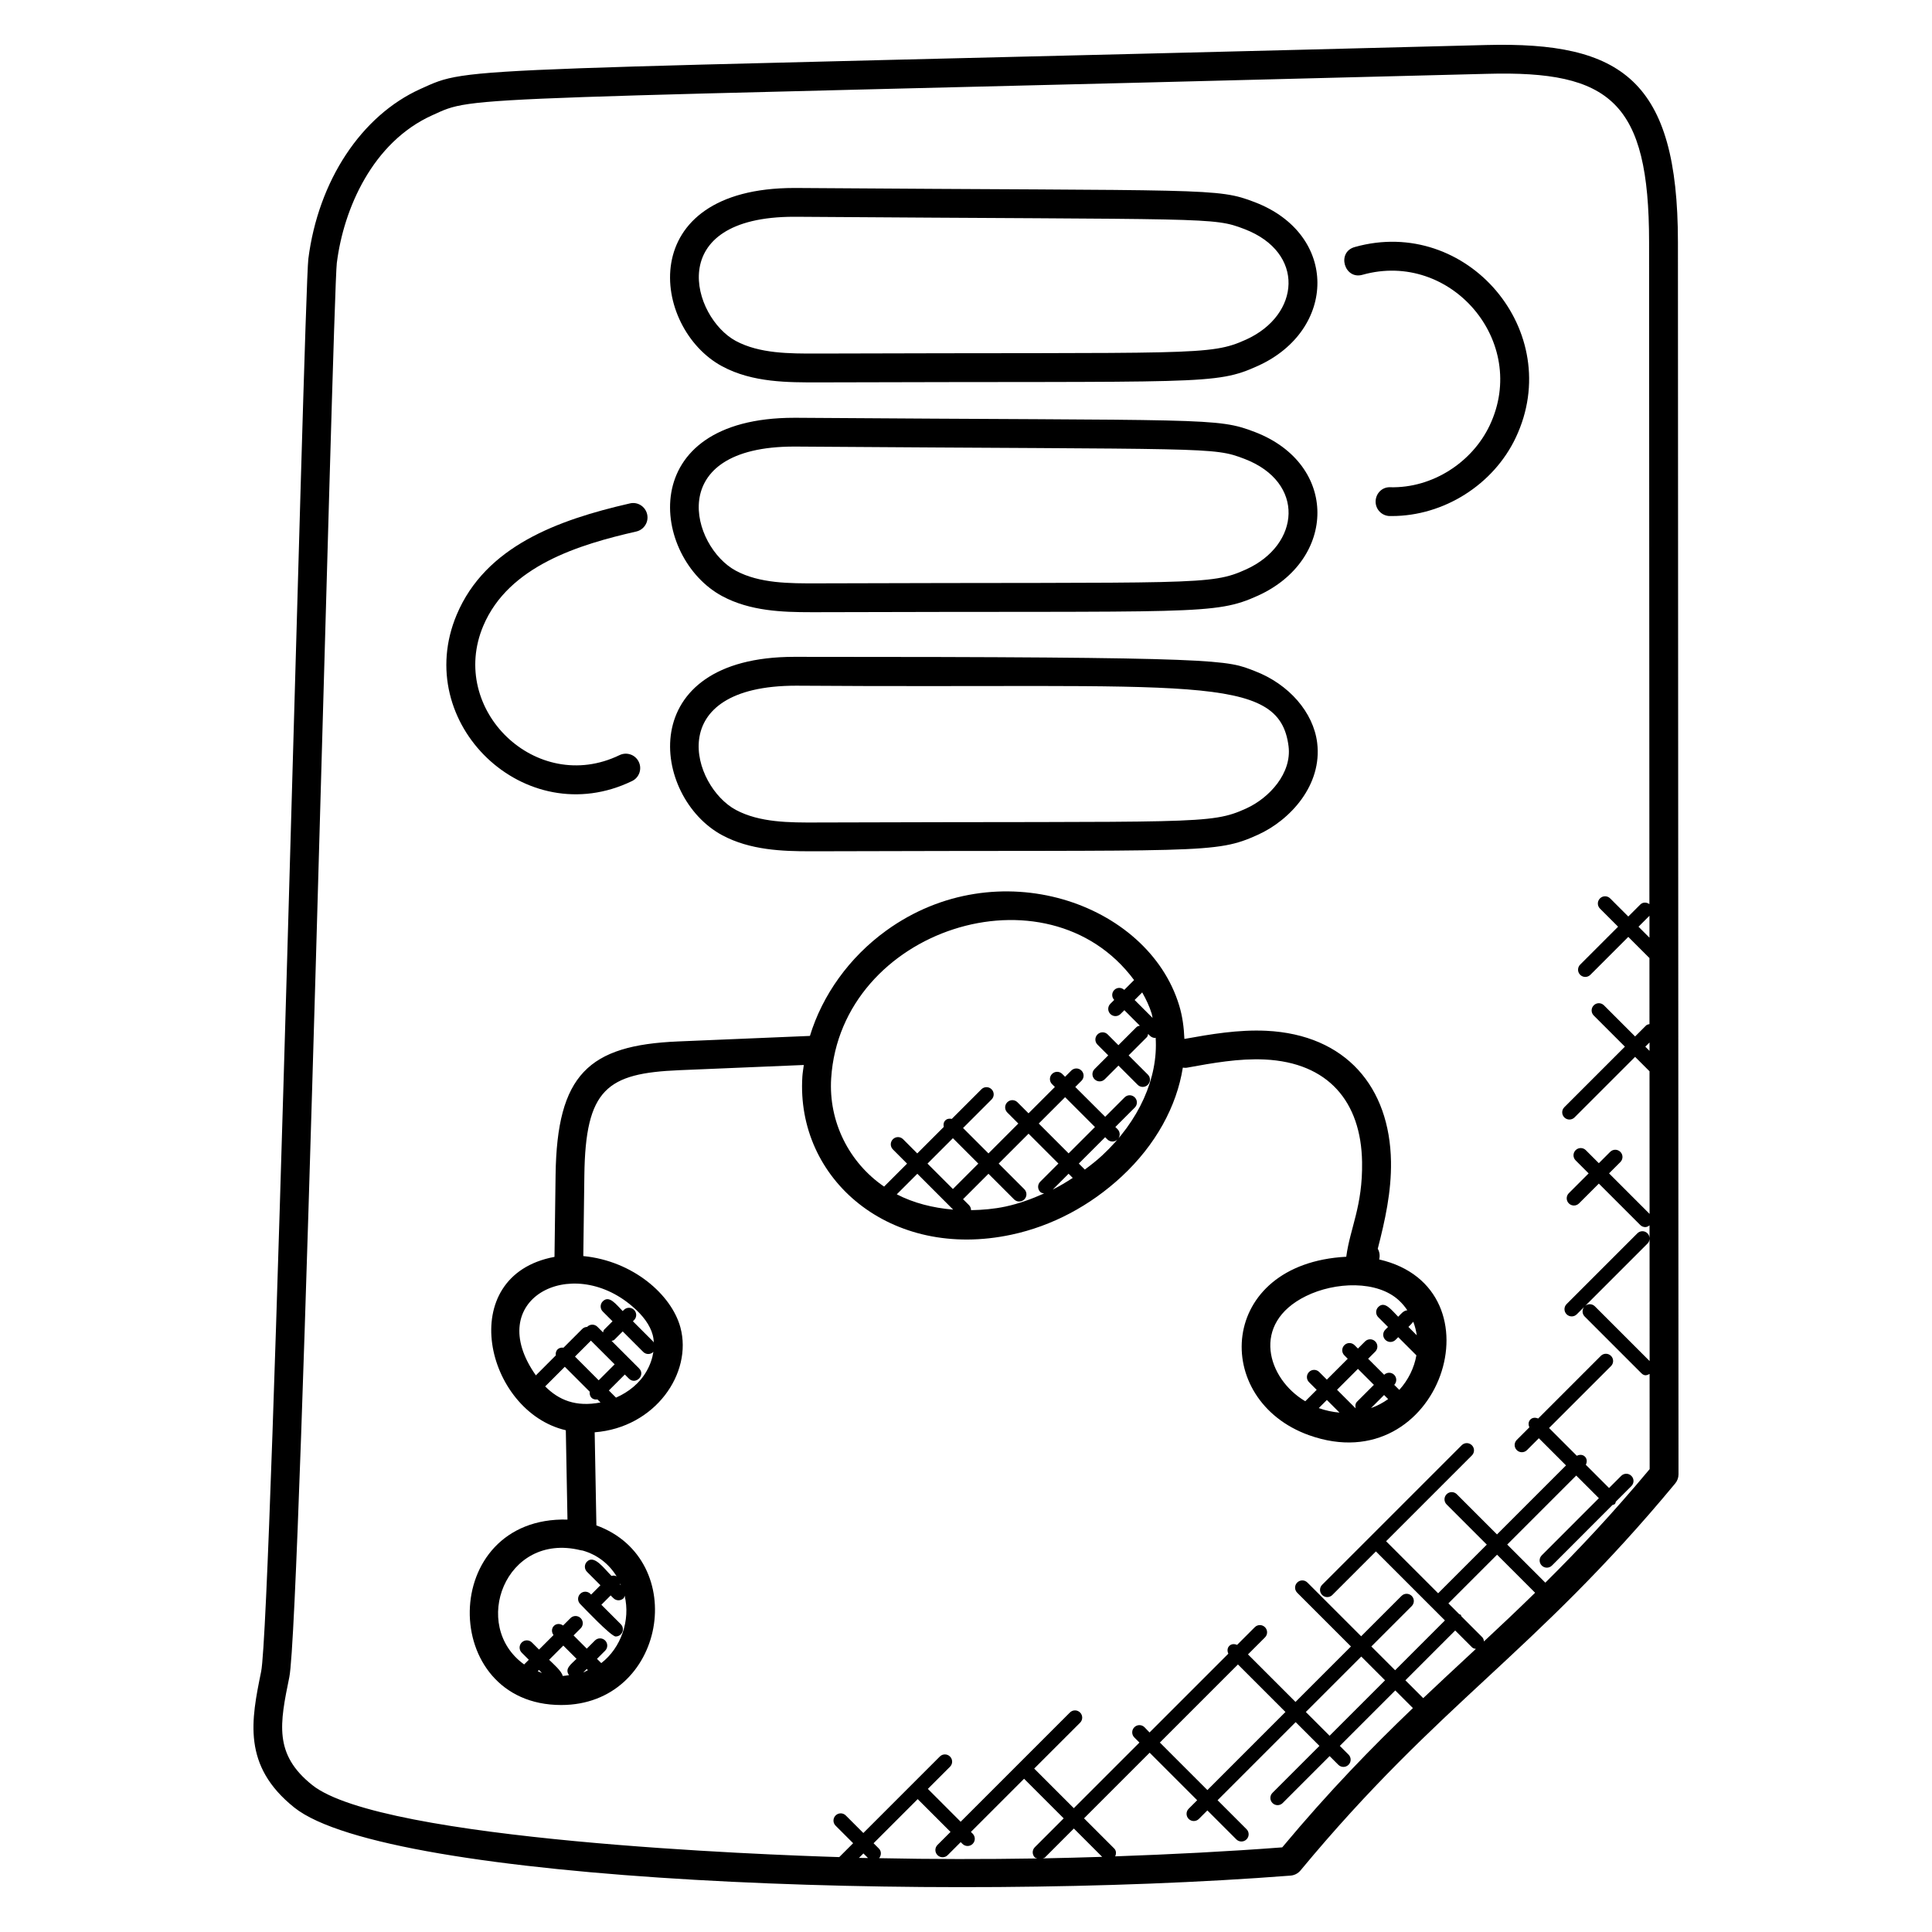
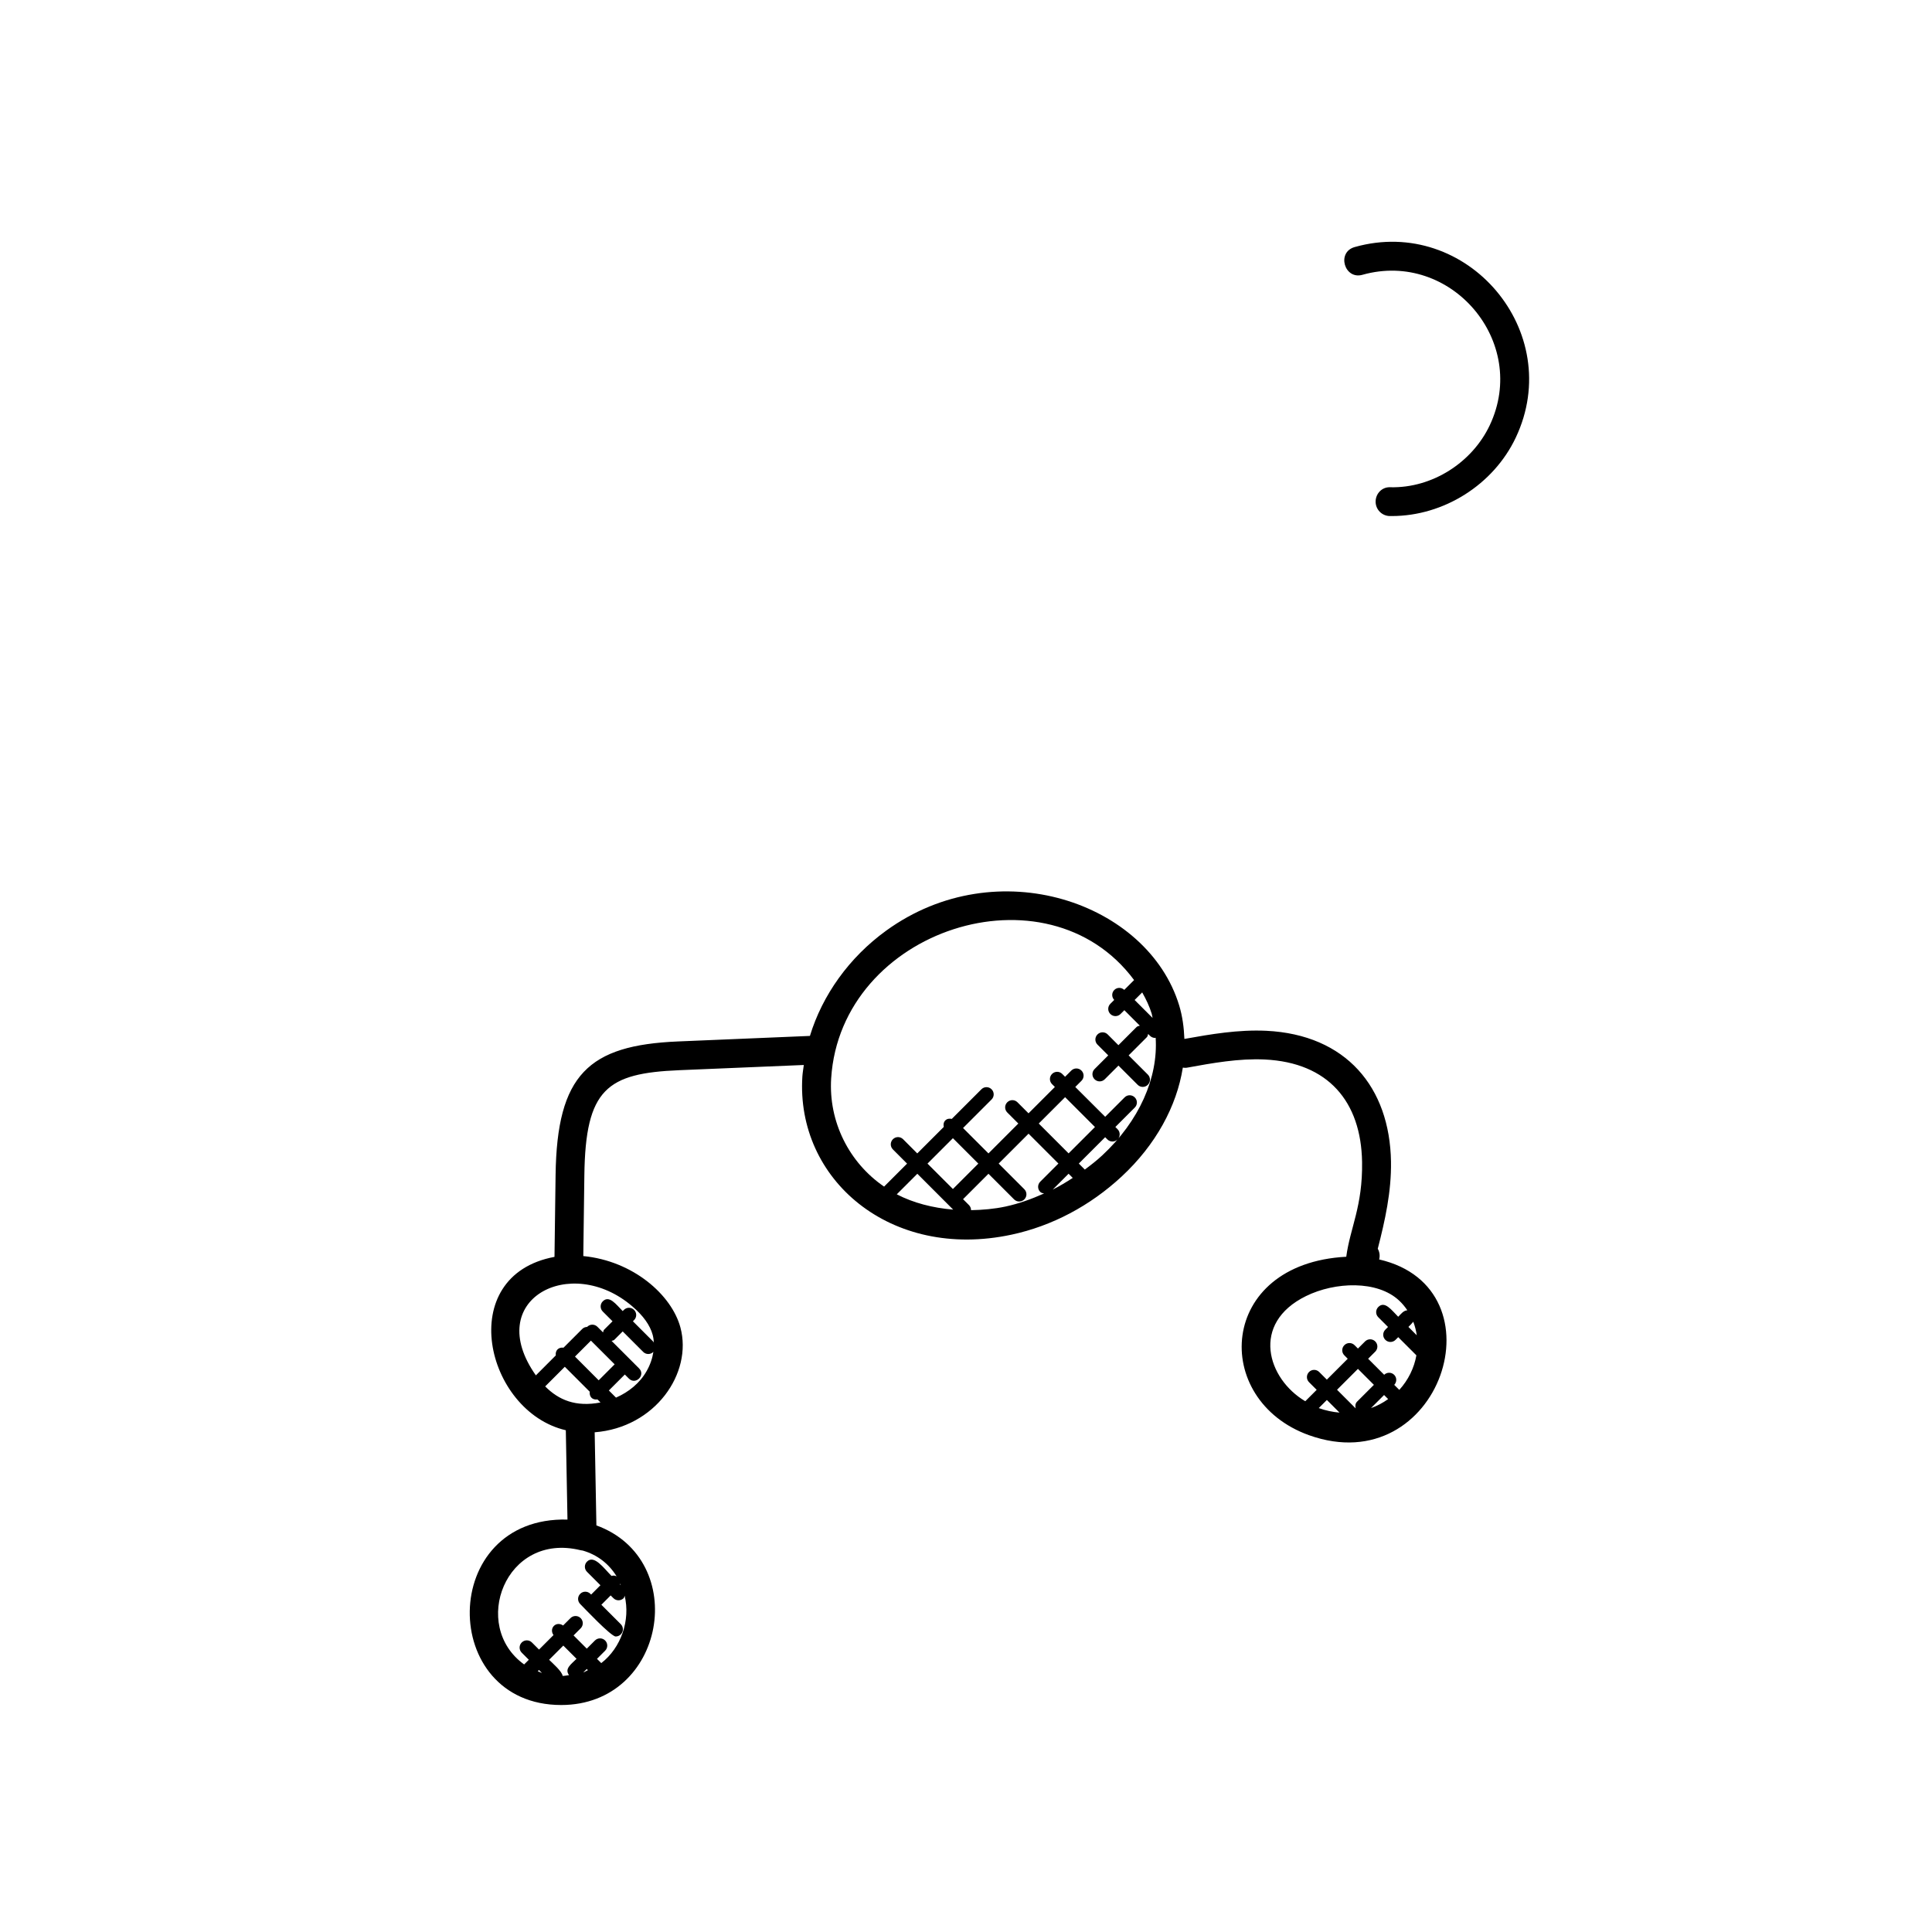
<svg xmlns="http://www.w3.org/2000/svg" fill="#000000" width="800px" height="800px" version="1.1" viewBox="144 144 512 512">
  <g>
-     <path d="m213.2 587.01c-2.609 12.809-5.078 24.906 8.785 36 24.734 19.777 170.32 25.312 264.02 18.047 1.031-0.082 1.984-0.574 2.648-1.375 18.434-22.25 34.129-36.824 49.305-50.914 15.359-14.258 31.234-29 49.984-51.633 0.574-0.68 0.879-1.551 0.879-2.434l-0.152-326.59c-0.023-42.953-14.922-53.09-50.746-52.184-277.75 7.207-268.5 5.344-282.49 11.641-15.695 7.078-27.074 24.328-29.719 45.023-1.152 9.066-9.633 360.32-12.512 374.41zm158.43 49.352 1.184-1.184 1.223 1.223c-0.805-0.027-1.605-0.027-2.406-0.039zm5.336 0.074c0.633-0.75 0.648-1.855-0.062-2.559l-1.398-1.398 11.695-11.695 8.695 8.695-3.449 3.449c-0.75 0.75-0.75 1.953 0 2.703s1.953 0.75 2.703 0l3.449-3.449 0.465 0.465c0.75 0.75 1.953 0.75 2.703 0s0.75-1.953 0-2.703l-0.465-0.465 14.09-14.09 10.496 10.496-7.648 7.648c-0.75 0.75-0.75 1.953 0 2.703 0.184 0.184 0.434 0.184 0.664 0.273-13.977 0.223-27.961 0.223-41.938-0.074zm51.617-7.856 7.504 7.504c-5.258 0.168-10.512 0.305-15.77 0.406 0.207-0.09 0.449-0.082 0.617-0.258zm55.219 4.992c-14.727 1.121-29.488 1.855-44.266 2.383 0.305-0.703 0.312-1.504-0.258-2.078l-8-8 17.391-17.391 12.594 12.594-2.25 2.25c-0.75 0.75-0.75 1.953 0 2.703s1.953 0.75 2.703 0l2.25-2.25 7.672 7.672c0.75 0.75 1.953 0.75 2.703 0s0.75-1.953 0-2.703l-7.672-7.672 20.695-20.695 6.297 6.297-12.441 12.441c-0.75 0.75-0.75 1.953 0 2.703s1.953 0.75 2.703 0l12.441-12.441 2.305 2.305c0.75 0.75 1.953 0.75 2.703 0s0.75-1.953 0-2.703l-2.305-2.305 14.695-14.695 4.672 4.672c-10.754 10.305-22.043 21.832-34.633 36.914zm-11.738-48.473 12.594 12.594-20.688 20.695-12.594-12.594zm17.992 12.598 14.695-14.695 6.297 6.297-14.695 14.695zm31.113-3.672-4.727-4.727 13.199-13.199 4.457 4.457c0.281 0.281 0.656 0.359 1.023 0.426-0.785 0.734-1.582 1.465-2.359 2.199-3.824 3.547-7.668 7.125-11.594 10.844zm16.094-15.031c-0.055-0.406-0.152-0.816-0.465-1.129l-5.527-5.527c-0.078-0.121-0.055-0.281-0.16-0.398-0.105-0.105-0.266-0.082-0.398-0.16l-2.871-2.871 12.895-12.895 10.082 10.082c-4.609 4.508-9.113 8.762-13.555 12.898zm43.859-186.5-2.902-2.902 2.902-2.902zm0.016 30-1.113-1.113 1.113-1.113zm-347.86-208.93c1.801-14.176 9.398-31.863 25.281-39.023 12.07-5.434 1.871-3.762 279.56-10.977 32.711-0.895 42.887 7.512 42.906 44.555l0.082 175.48c-0.75-0.535-1.75-0.559-2.418 0.113l-3.176 3.176-4.801-4.801c-0.75-0.75-1.953-0.75-2.703 0s-0.75 1.953 0 2.695l4.801 4.801-10.047 10.047c-0.75 0.75-0.75 1.953 0 2.703s1.953 0.75 2.703 0l10.047-10.047 5.566 5.566c0.008 0.008 0.031 0.008 0.039 0.016l0.008 17.527c-0.32 0.082-0.656 0.121-0.91 0.375l-2.902 2.902-8.25-8.25c-0.75-0.75-1.953-0.75-2.703 0s-0.75 1.953 0 2.703l8.25 8.25-16.047 16.047c-0.75 0.75-0.75 1.953 0 2.703s1.953 0.75 2.703 0l16.047-16.047 3.777 3.777c0.016 0.016 0.031 0.008 0.047 0.016l0.016 37.824-10.742-10.742 3-3c0.75-0.75 0.75-1.953 0-2.695-0.75-0.75-1.953-0.75-2.703 0l-3 3-3.449-3.449c-0.75-0.75-1.953-0.75-2.703 0s-0.75 1.953 0 2.703l3.449 3.449-5.25 5.246c-0.75 0.75-0.75 1.953 0 2.703s1.953 0.75 2.703 0l5.25-5.246 10.969 10.969c0.375 0.375 0.863 0.559 1.352 0.559 0.406 0 0.777-0.207 1.113-0.465v3.418c-0.016-0.465-0.176-0.938-0.535-1.297-0.75-0.75-1.953-0.75-2.695 0l-18.746 18.746c-0.75 0.75-0.75 1.953 0 2.703s1.953 0.75 2.703 0l18.746-18.746c0.359-0.359 0.527-0.824 0.535-1.297l0.016 32.441-14.504-14.504c-0.75-0.75-1.953-0.75-2.703 0s-0.75 1.953 0 2.703l15.008 15.008c0.824 0.824 1.473 0.586 2.191 0.207l0.016 25.223c-9.895 11.863-18.984 21.496-27.648 30.09l-10.098-10.098 18.289-18.289 6 6-15.137 15.145c-0.75 0.75-0.75 1.953 0 2.703s1.953 0.75 2.703 0l16.039-16.047c0.215-0.09 0.457-0.09 0.633-0.266 0.176-0.176 0.168-0.418 0.266-0.633l4.113-4.113c0.75-0.75 0.75-1.953 0-2.703s-1.953-0.75-2.703 0l-3.215 3.215-6.16-6.16c0.352-0.711 0.367-1.559-0.23-2.152-0.594-0.594-1.434-0.582-2.152-0.23l-7.359-7.359 16.418-16.41c0.75-0.75 0.75-1.953 0-2.703s-1.953-0.75-2.703 0l-16.602 16.602c-0.695-0.305-1.496-0.305-2.062 0.266-0.574 0.574-0.566 1.367-0.266 2.062l-3.336 3.336c-0.75 0.75-0.75 1.953 0 2.703s1.953 0.75 2.703 0l3.144-3.144 7.199 7.199-18.289 18.289-10.648-10.648c-0.75-0.75-1.953-0.75-2.703 0s-0.75 1.953 0 2.703l10.648 10.648-12.895 12.895-13.793-13.793 22.734-22.734c0.75-0.75 0.75-1.953 0-2.703s-1.953-0.75-2.703 0l-36.977 36.977c-0.75 0.75-0.75 1.953 0 2.703s1.953 0.75 2.703 0l11.543-11.543 18.289 18.289-13.199 13.199-6.297-6.297 10.695-10.695c0.75-0.75 0.75-1.953 0-2.703s-1.953-0.75-2.703 0l-10.695 10.695-14.242-14.242c-0.75-0.75-1.953-0.75-2.703 0s-0.75 1.953 0 2.703l14.242 14.242-14.695 14.695-12.594-12.594 4.504-4.504c0.75-0.75 0.75-1.953 0-2.703s-1.953-0.75-2.703 0l-4.688 4.688c-0.695-0.305-1.496-0.305-2.062 0.266-0.574 0.574-0.566 1.367-0.258 2.062l-20.879 20.879-1.328-1.383c-0.75-0.75-1.953-0.75-2.703 0s-0.75 1.953 0 2.703l1.352 1.352-17.391 17.391-10.496-10.496 12.16-12.152c0.75-0.75 0.75-1.953 0-2.703s-1.953-0.75-2.703 0l-28.945 28.945-8.695-8.703 5.871-5.871c0.75-0.75 0.75-1.953 0-2.703s-1.953-0.75-2.703 0l-20.266 20.266-4.648-4.648c-0.75-0.75-1.953-0.75-2.703 0s-0.75 1.953 0 2.703l4.648 4.648-3.68 3.68c-18.992-0.582-121.23-4.344-139.68-19.105-10.223-8.176-8.574-16.266-6.055-28.609 3.082-15.051 11.5-366.3 12.594-374.87z" />
-     <path d="m335.39 241.08c8.09 4.352 17.57 4.258 25.398 4.258 102.23-0.352 105.15 0.809 116.6-4.391 20.816-9.457 21.426-34.785-0.816-43.352-10.145-3.902-11.504-2.977-121.5-3.777h-0.566c-42.664-0.004-37.934 37.141-19.121 47.262zm19.098-39.633h0.535c110.32 0.801 110.31 0.008 118.8 3.273 16.137 6.199 14.801 22.738 0.406 29.273-9.68 4.398-13.418 3.359-113.79 3.703-7.137 0.008-15.137 0.047-21.449-3.344-11.48-6.184-19.496-32.906 15.488-32.906z" />
-     <path d="m335.39 301.98c7.383 3.977 16 4.258 23.504 4.258h1.895c100.29-0.344 105.03 0.871 116.6-4.391 20.816-9.457 21.426-34.785-0.816-43.352-10.23-3.93-11.992-2.984-121.5-3.777h-0.566c-42.664-0.004-37.934 37.141-19.121 47.262zm19.098-39.633h0.535c110.31 0.801 110.34 0.016 118.81 3.273 16.145 6.207 14.793 22.734 0.406 29.273-9.594 4.359-12.762 3.352-113.79 3.703-7.137 0.016-15.137 0.047-21.449-3.352-11.707-6.289-19.316-32.898 15.484-32.898z" />
-     <path d="m335.39 365.34c7.398 3.977 16.031 4.258 23.297 4.258h1.793c102.74-0.352 105.48 0.801 116.91-4.391 8.527-3.871 17.062-13.152 15.672-24.375-1.008-8.062-7.481-15.512-16.496-18.977-7.633-2.93-6.648-3.785-122.05-3.785-42.672 0.004-37.926 37.152-19.129 47.27zm19.633-39.625c104.55 0.762 128.01-3.519 130.46 16.07 0.879 7.062-5 13.641-11.25 16.48-9.594 4.359-12.762 3.352-113.79 3.703-7.137 0.031-15.137 0.047-21.449-3.344-11.578-6.238-19.668-32.91 16.02-32.91z" />
    <path d="m509.49 477.77c0.246-0.93 0.145-1.945-0.367-2.84 1.914-7.441 3.633-15.105 3.504-23.098-0.32-19.695-11.895-33.633-33.055-34.664-7.457-0.344-14.688 0.902-21.695 2.16-0.121-3.016-0.504-5.992-1.383-8.887-8.281-27.242-48.191-41.145-77.648-19.809-9.785 7.082-16.902 17.062-20.207 27.898l-34.969 1.465c-23.695 1-32.074 8.762-32.434 35.395l-0.289 21.695c-26.695 4.984-18.352 40.977 3 45.945l0.441 23.672c-34.242-0.871-34.258 49.145-1.664 49.145 27.703 0 34.281-38.496 9.328-47.602l-0.457-24.672c16.055-1.25 25.992-15.672 22.719-27.801-2.336-8.617-12.504-17.609-25.734-18.902l0.281-21.383c0.289-22.953 6.016-27.066 25.121-27.871l33.039-1.383c-0.129 1.008-0.312 2.008-0.383 3.023-1.75 27.266 23.32 48.832 55.449 41.938 10.688-2.289 20.777-7.617 29.168-15.406 9.031-8.383 14.586-18.609 16.207-28.855 0.352 0.039 0.695 0.09 1.062 0.023 6.793-1.238 13.816-2.504 20.656-2.176 16.824 0.816 25.527 11.176 25.785 27.16 0.184 11.746-3.184 17.48-4.191 25.113-34.152 1.816-35.914 37.969-9.855 47.297 34.77 12.414 51.699-38.98 18.57-46.582zm-221.01 33.641 5.199-5.199 6.609 6.609c-0.16 1.199 0.582 2.246 2.047 2.047l0.801 0.801c-6.551 1.262-11.074-0.648-14.656-4.258zm12.121-12.129 6.289 6.281-4.231 4.231-6.281-6.289zm-14.09 87.602 0.32-0.32 0.801 0.801c-0.387-0.117-0.738-0.336-1.121-0.48zm6.586 1.25c-0.098-1.145-2.68-3.383-3.574-4.273l3.762-3.762 3.504 3.504c-1.488 1.488-3.231 2.633-1.984 4.328-0.566 0.066-1.125 0.195-1.707 0.203zm6.398-1.832 0.305 0.305c-0.426 0.184-0.793 0.473-1.23 0.617zm9.031-22.207-0.238-0.238c0.016-0.055 0.055-0.098 0.062-0.16 0.059 0.141 0.113 0.27 0.176 0.398zm-1.117-2.344c-0.449-0.23-0.887-0.266-1.352-0.113-2.016-2.016-4.594-5.703-6.496-3.793-0.75 0.75-0.75 1.953 0 2.703l3.559 3.559-2.465 2.473-0.199-0.199c-0.75-0.75-1.953-0.75-2.695 0-0.75 0.75-0.75 1.953 0 2.703 0.895 0.895 8.16 8.602 9.398 8.602 0.488 0 0.977-0.184 1.352-0.559 0.75-0.75 0.75-1.953 0-2.703l-5.144-5.144 2.465-2.473 0.727 0.727c0.75 0.75 1.953 0.75 2.703 0 0.184-0.184 0.184-0.434 0.273-0.664 1.566 6.465-0.918 13.816-6.199 17.871l-1.129-1.129 2.16-2.16c0.75-0.75 0.75-1.953 0-2.703s-1.953-0.75-2.703 0l-2.16 2.16-3.504-3.504 1.879-1.879c0.75-0.75 0.75-1.953 0-2.703s-1.953-0.75-2.703 0l-1.953 1.953c-0.75-0.543-1.762-0.566-2.434 0.105-0.672 0.672-0.648 1.688-0.105 2.434l-3.84 3.84-1.879-1.879c-0.75-0.75-1.953-0.75-2.703 0s-0.75 1.953 0 2.703l1.879 1.879-1.238 1.238c-14.289-10.238-5.016-35.152 14.914-30.281 0.008 0 0.504 0.09 0.504 0.09 0.016 0 0.023-0.008 0.039-0.008 3.871 1.094 6.977 3.484 9.051 6.856zm-0.16-47.363-1.895-1.895 4.231-4.231 1.082 1.082c1.777 1.777 4.496-0.902 2.695-2.703l-7.289-7.289c0.25-0.09 0.535-0.098 0.742-0.305l2.207-2.207 5.426 5.426c0.75 0.75 1.953 0.75 2.695 0 0 0 0-0.008 0.008-0.008-0.258 1.703-0.848 3.449-1.793 5.098-1.793 3.184-4.742 5.551-8.109 7.031zm9.719-16.625c0.184 0.68 0.273 1.398 0.312 2.121-0.07-0.098-0.047-0.223-0.129-0.305l-5.426-5.426 0.312-0.312c0.75-0.75 0.75-1.953 0-2.703s-1.953-0.75-2.703 0l-0.312 0.312c-1.762-1.762-3.551-4.305-5.281-2.582-0.75 0.75-0.75 1.953 0 2.703l2.582 2.582-2.207 2.207c-0.207 0.207-0.215 0.488-0.305 0.742l-1.488-1.488c-0.75-0.75-1.953-0.75-2.703 0-0.008 0.008-0.008 0.023-0.016 0.031-0.473 0.016-0.945 0.176-1.305 0.543l-4.961 4.961c-1.32-0.176-2.231 0.719-2.047 2.047l-5.281 5.289c-14.184-20.074 9.238-32.336 25.566-18.281 2.894 2.465 4.703 5.016 5.391 7.559zm132.48-83.992-4.762-4.762 2.008-2.008c1.031 1.824 1.93 3.703 2.527 5.664 0.098 0.355 0.125 0.738 0.227 1.105zm-52.918 31.863 6.734 6.734-6.734 6.734-6.734-6.734zm0.07 18.93c-5.391-0.449-10.52-1.762-14.945-4.055l5.449-5.449zm13.914-0.824c-3.062 0.656-6.129 0.91-9.176 0.969 0-0.488-0.184-0.977-0.559-1.352l-1.559-1.559 6.734-6.734 6.793 6.793c0.375 0.375 0.863 0.559 1.352 0.559 0.488 0 0.977-0.184 1.352-0.559 0.75-0.75 0.75-1.953 0-2.703l-6.793-6.793 7.922-7.922 7.91 7.91-4.816 4.816c-0.75 0.75-0.75 1.953 0 2.703 0.273 0.273 0.648 0.344 1.008 0.418-3.305 1.469-6.676 2.703-10.168 3.453zm8.766-21.992 6.984-6.984 7.91 7.91-6.984 6.984zm7.906 13.305 1.105 1.105c-1.734 1.129-3.488 2.184-5.305 3.098zm8.91-4.856c-1.465 1.367-3.031 2.574-4.609 3.754l-1.594-1.594 6.984-6.984 0.586 0.582c0.75 0.75 1.953 0.75 2.703 0s0.75-1.953 0-2.703l-0.586-0.586 5.144-5.144c0.75-0.75 0.75-1.953 0-2.703s-1.953-0.75-2.695 0l-5.144 5.144-7.926-7.902 1.641-1.641c0.75-0.75 0.75-1.953 0-2.703s-1.953-0.75-2.703 0l-1.641 1.641-0.75-0.75c-0.75-0.75-1.953-0.75-2.703 0s-0.75 1.953 0 2.703l0.75 0.75-6.984 6.984-2.93-2.93c-0.75-0.75-1.953-0.75-2.703 0s-0.75 1.953 0 2.703l2.93 2.93-7.914 7.922-6.734-6.734 7.559-7.559c0.75-0.75 0.75-1.953 0-2.703s-1.953-0.75-2.695 0l-7.848 7.848c-0.609-0.129-1.246-0.07-1.719 0.406-0.473 0.473-0.535 1.105-0.406 1.719l-7.023 7.023-3.754-3.762c-0.75-0.75-1.953-0.75-2.703 0s-0.75 1.953 0 2.703l3.754 3.762-6.09 6.09c-9.32-6.383-14.754-17.238-14.023-28.711 2.535-39.496 57.207-57.145 80.273-26.023l-2.602 2.602c-0.75-0.703-1.914-0.711-2.641 0.023-0.734 0.734-0.727 1.895-0.023 2.641l-1.023 1.023c-0.75 0.75-0.75 1.953 0 2.703s1.953 0.75 2.703 0l1.008-1.008 4.106 4.106c-0.305 0.082-0.625 0.121-0.871 0.359l-4.809 4.809-2.84-2.848c-0.75-0.75-1.953-0.75-2.703 0s-0.75 1.953 0 2.703l2.848 2.848-3.625 3.625c-0.75 0.75-0.75 1.953 0 2.703s1.953 0.75 2.703 0l3.625-3.625 5.09 5.09c0.75 0.75 1.953 0.75 2.703 0s0.75-1.953 0-2.703l-5.09-5.09 4.809-4.809c0.238-0.238 0.273-0.566 0.359-0.871l0.496 0.496c0.375 0.375 0.863 0.559 1.352 0.559 0.055 0 0.09-0.055 0.145-0.062 0.684 10.617-4.356 22.082-14.164 31.195zm82.434 44.078c0.449 1.152 0.75 2.359 0.93 3.594l-2.215-2.223c0.734-0.738 0.668-0.633 1.285-1.371zm-28.434-6.797c7.703-3.793 18.938-4.238 24.719 1.215 0.801 0.754 1.52 1.609 2.137 2.543-1.047 0.098-1.594 0.902-2.414 1.719-1.762-1.762-3.559-4.312-5.281-2.582-0.75 0.75-0.75 1.953 0 2.703l2.582 2.582-0.711 0.711c-0.75 0.75-0.75 1.953 0 2.703s1.953 0.75 2.703 0l0.711-0.711 4.816 4.816c-0.594 3.352-2.16 6.551-4.535 9.16l-1.336-1.336c0.711-0.75 0.719-1.922-0.016-2.656s-1.91-0.727-2.656-0.016l-4.246-4.246 1.887-1.887c0.75-0.75 0.75-1.953 0-2.703s-1.953-0.75-2.703 0l-1.887 1.887-0.895-0.895c-0.75-0.75-1.953-0.75-2.703 0s-0.75 1.953 0 2.695l0.895 0.902-5.535 5.535-2.023-2.023c-0.75-0.75-1.953-0.75-2.695 0-0.75 0.75-0.75 1.953 0 2.703l2.023 2.023-3.023 3.023c-10.043-5.941-14.547-20.621 0.188-27.867zm13.547 27.969c-0.496 0.496-0.535 1.16-0.375 1.793l-4.938-4.938 5.535-5.535 4.231 4.231zm7.152-1.754 1.078 1.078c-1.414 1.016-2.914 1.809-4.551 2.391zm-17.305 3.457 2.144-2.144 3.352 3.352c-1.816-0.16-3.648-0.535-5.457-1.184-0.016-0.008-0.023-0.016-0.039-0.023z" />
    <path d="m505.08 216.82c23.352-6.566 44.207 17.703 33.711 39.898-4.648 9.816-15.184 16.68-26.367 16.406-2.144-0.105-3.84 1.648-3.871 3.762-0.031 2.106 1.648 3.84 3.762 3.871h0.512c13.793 0 26.953-8.297 32.863-20.777 13.281-28.082-12.902-58.891-42.672-50.512-4.894 1.375-2.727 8.727 2.062 7.352z" />
-     <path d="m311.51 350.98c1.895-0.918 2.688-3.199 1.762-5.098-0.922-1.902-3.199-2.68-5.098-1.762-22.023 10.656-45.488-12.039-36.098-34.273 6.734-15.922 25.457-21.551 40.551-24.992 2.055-0.473 3.344-2.519 2.871-4.574-0.473-2.062-2.527-3.367-4.574-2.871-19.121 4.375-38.223 11.344-45.879 29.457-12.152 28.793 18.105 57.867 46.465 44.113z" />
  </g>
</svg>